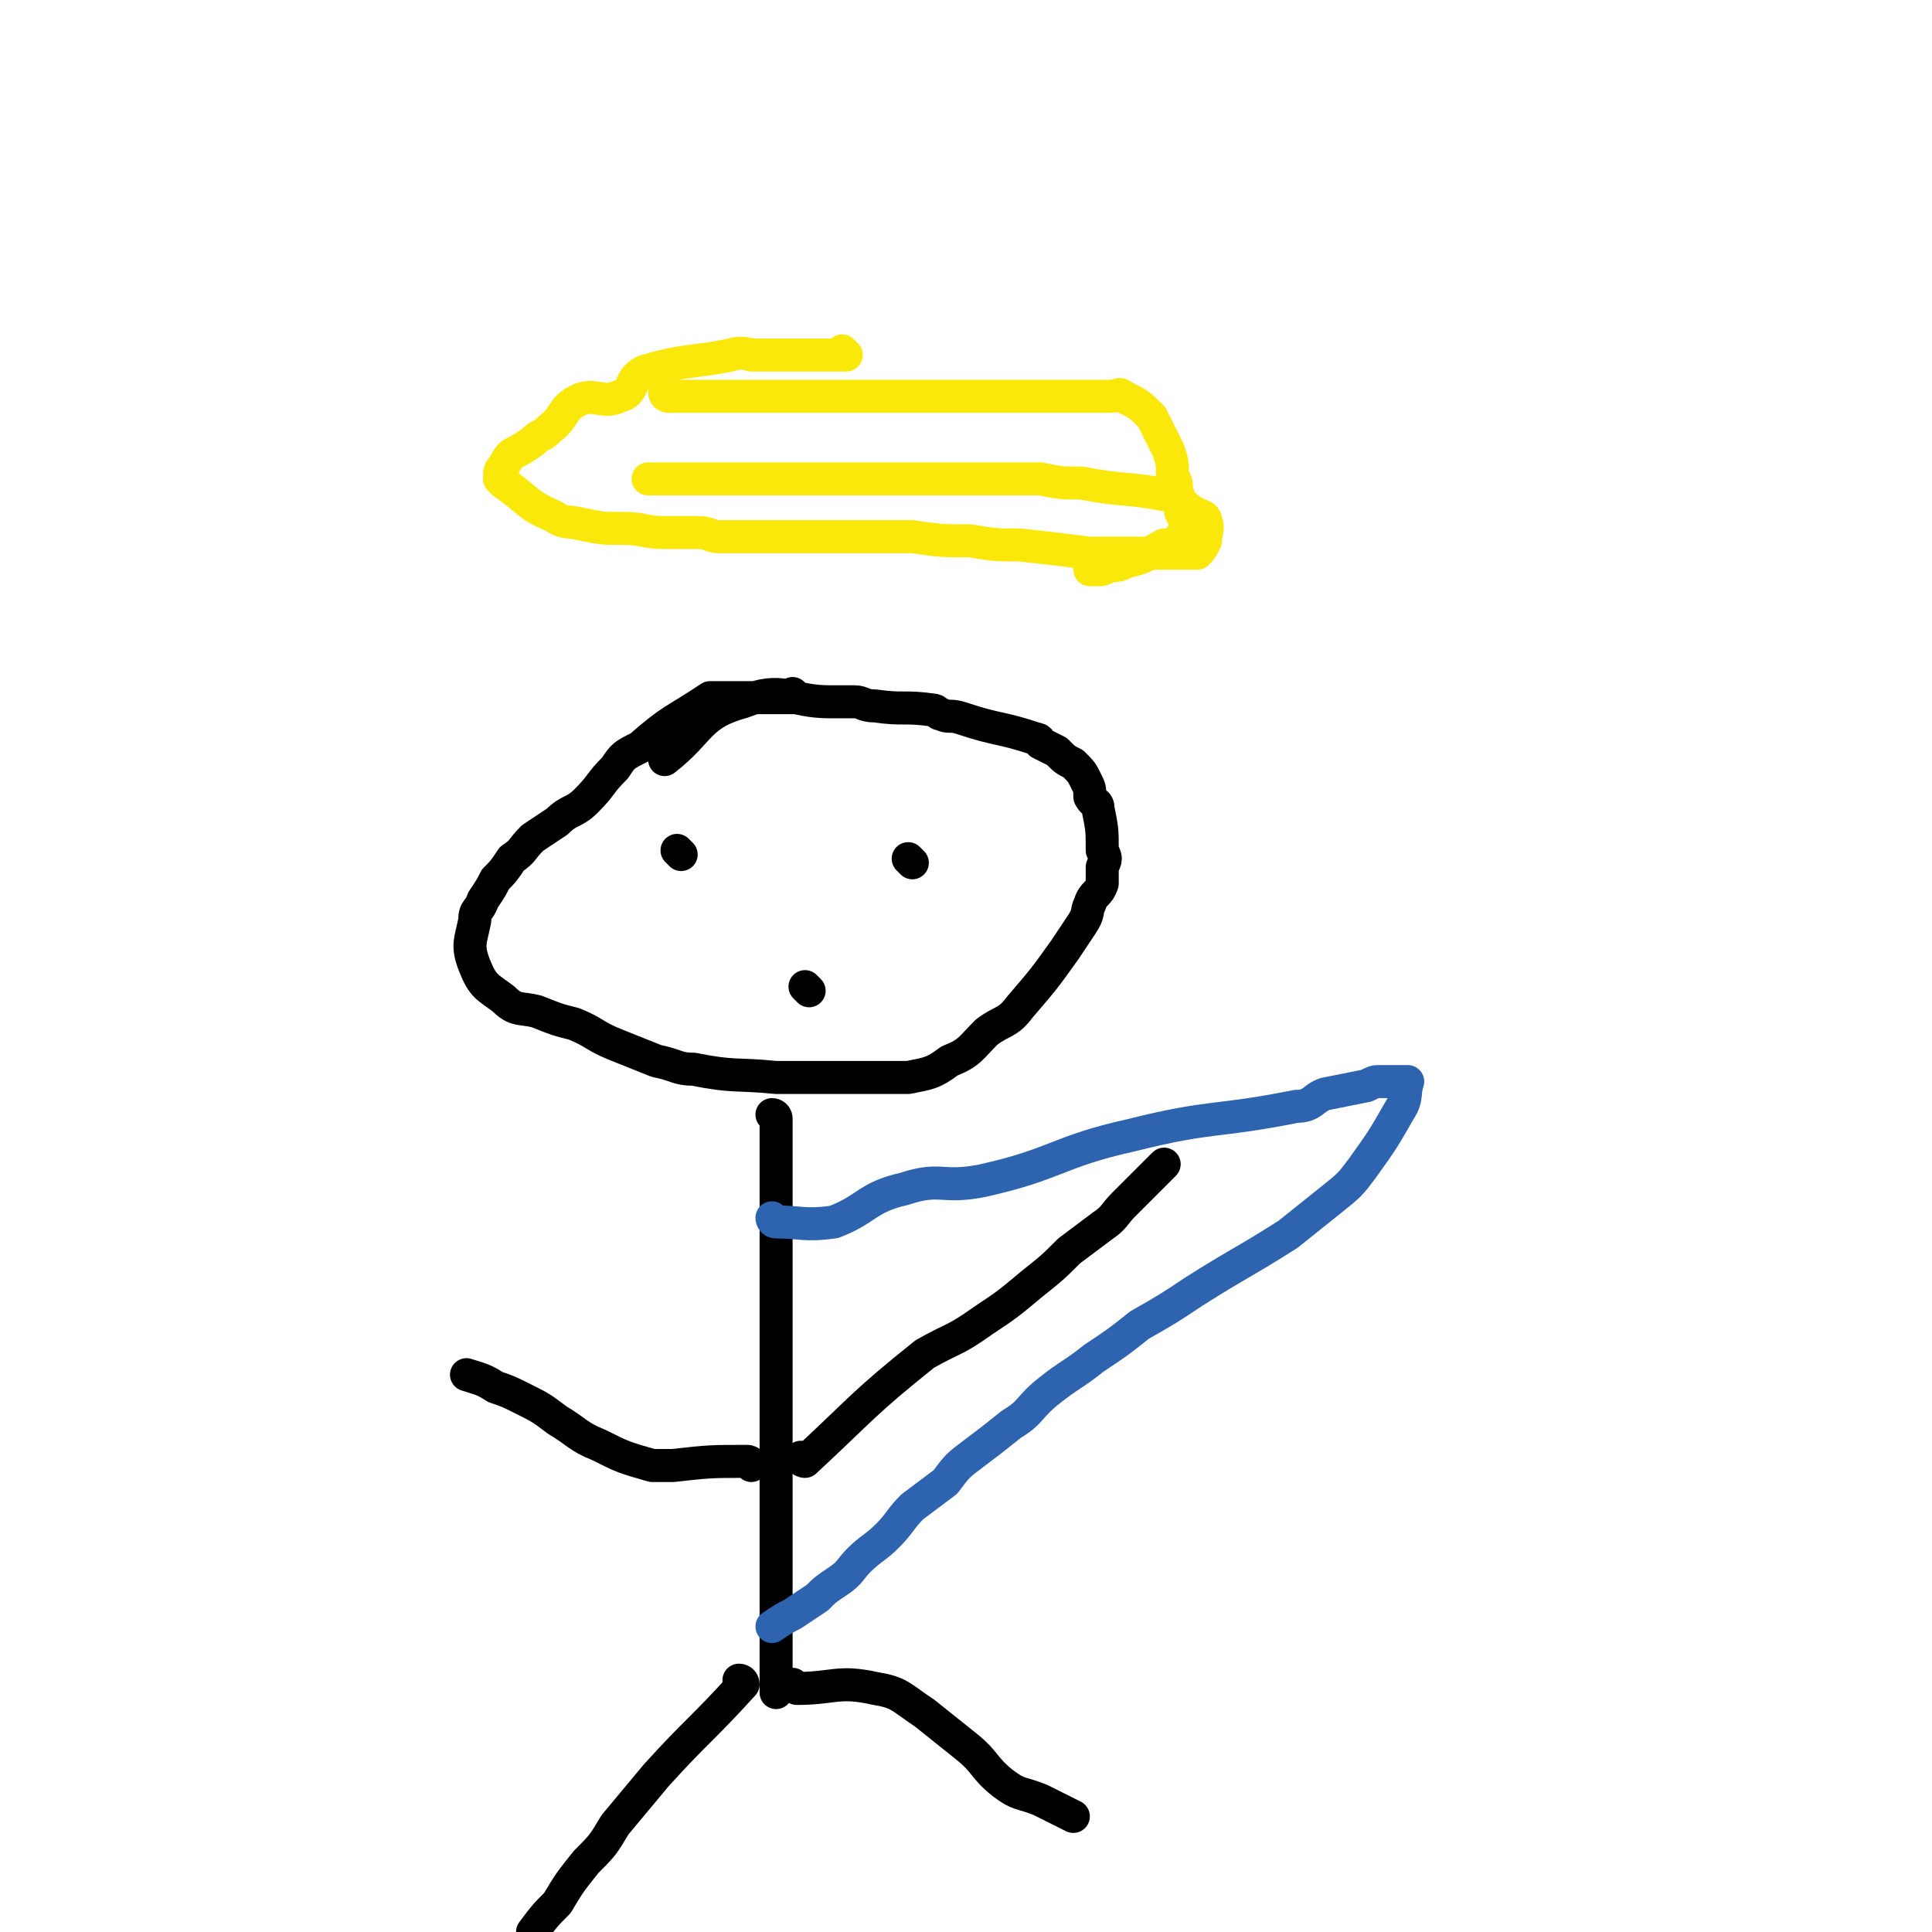
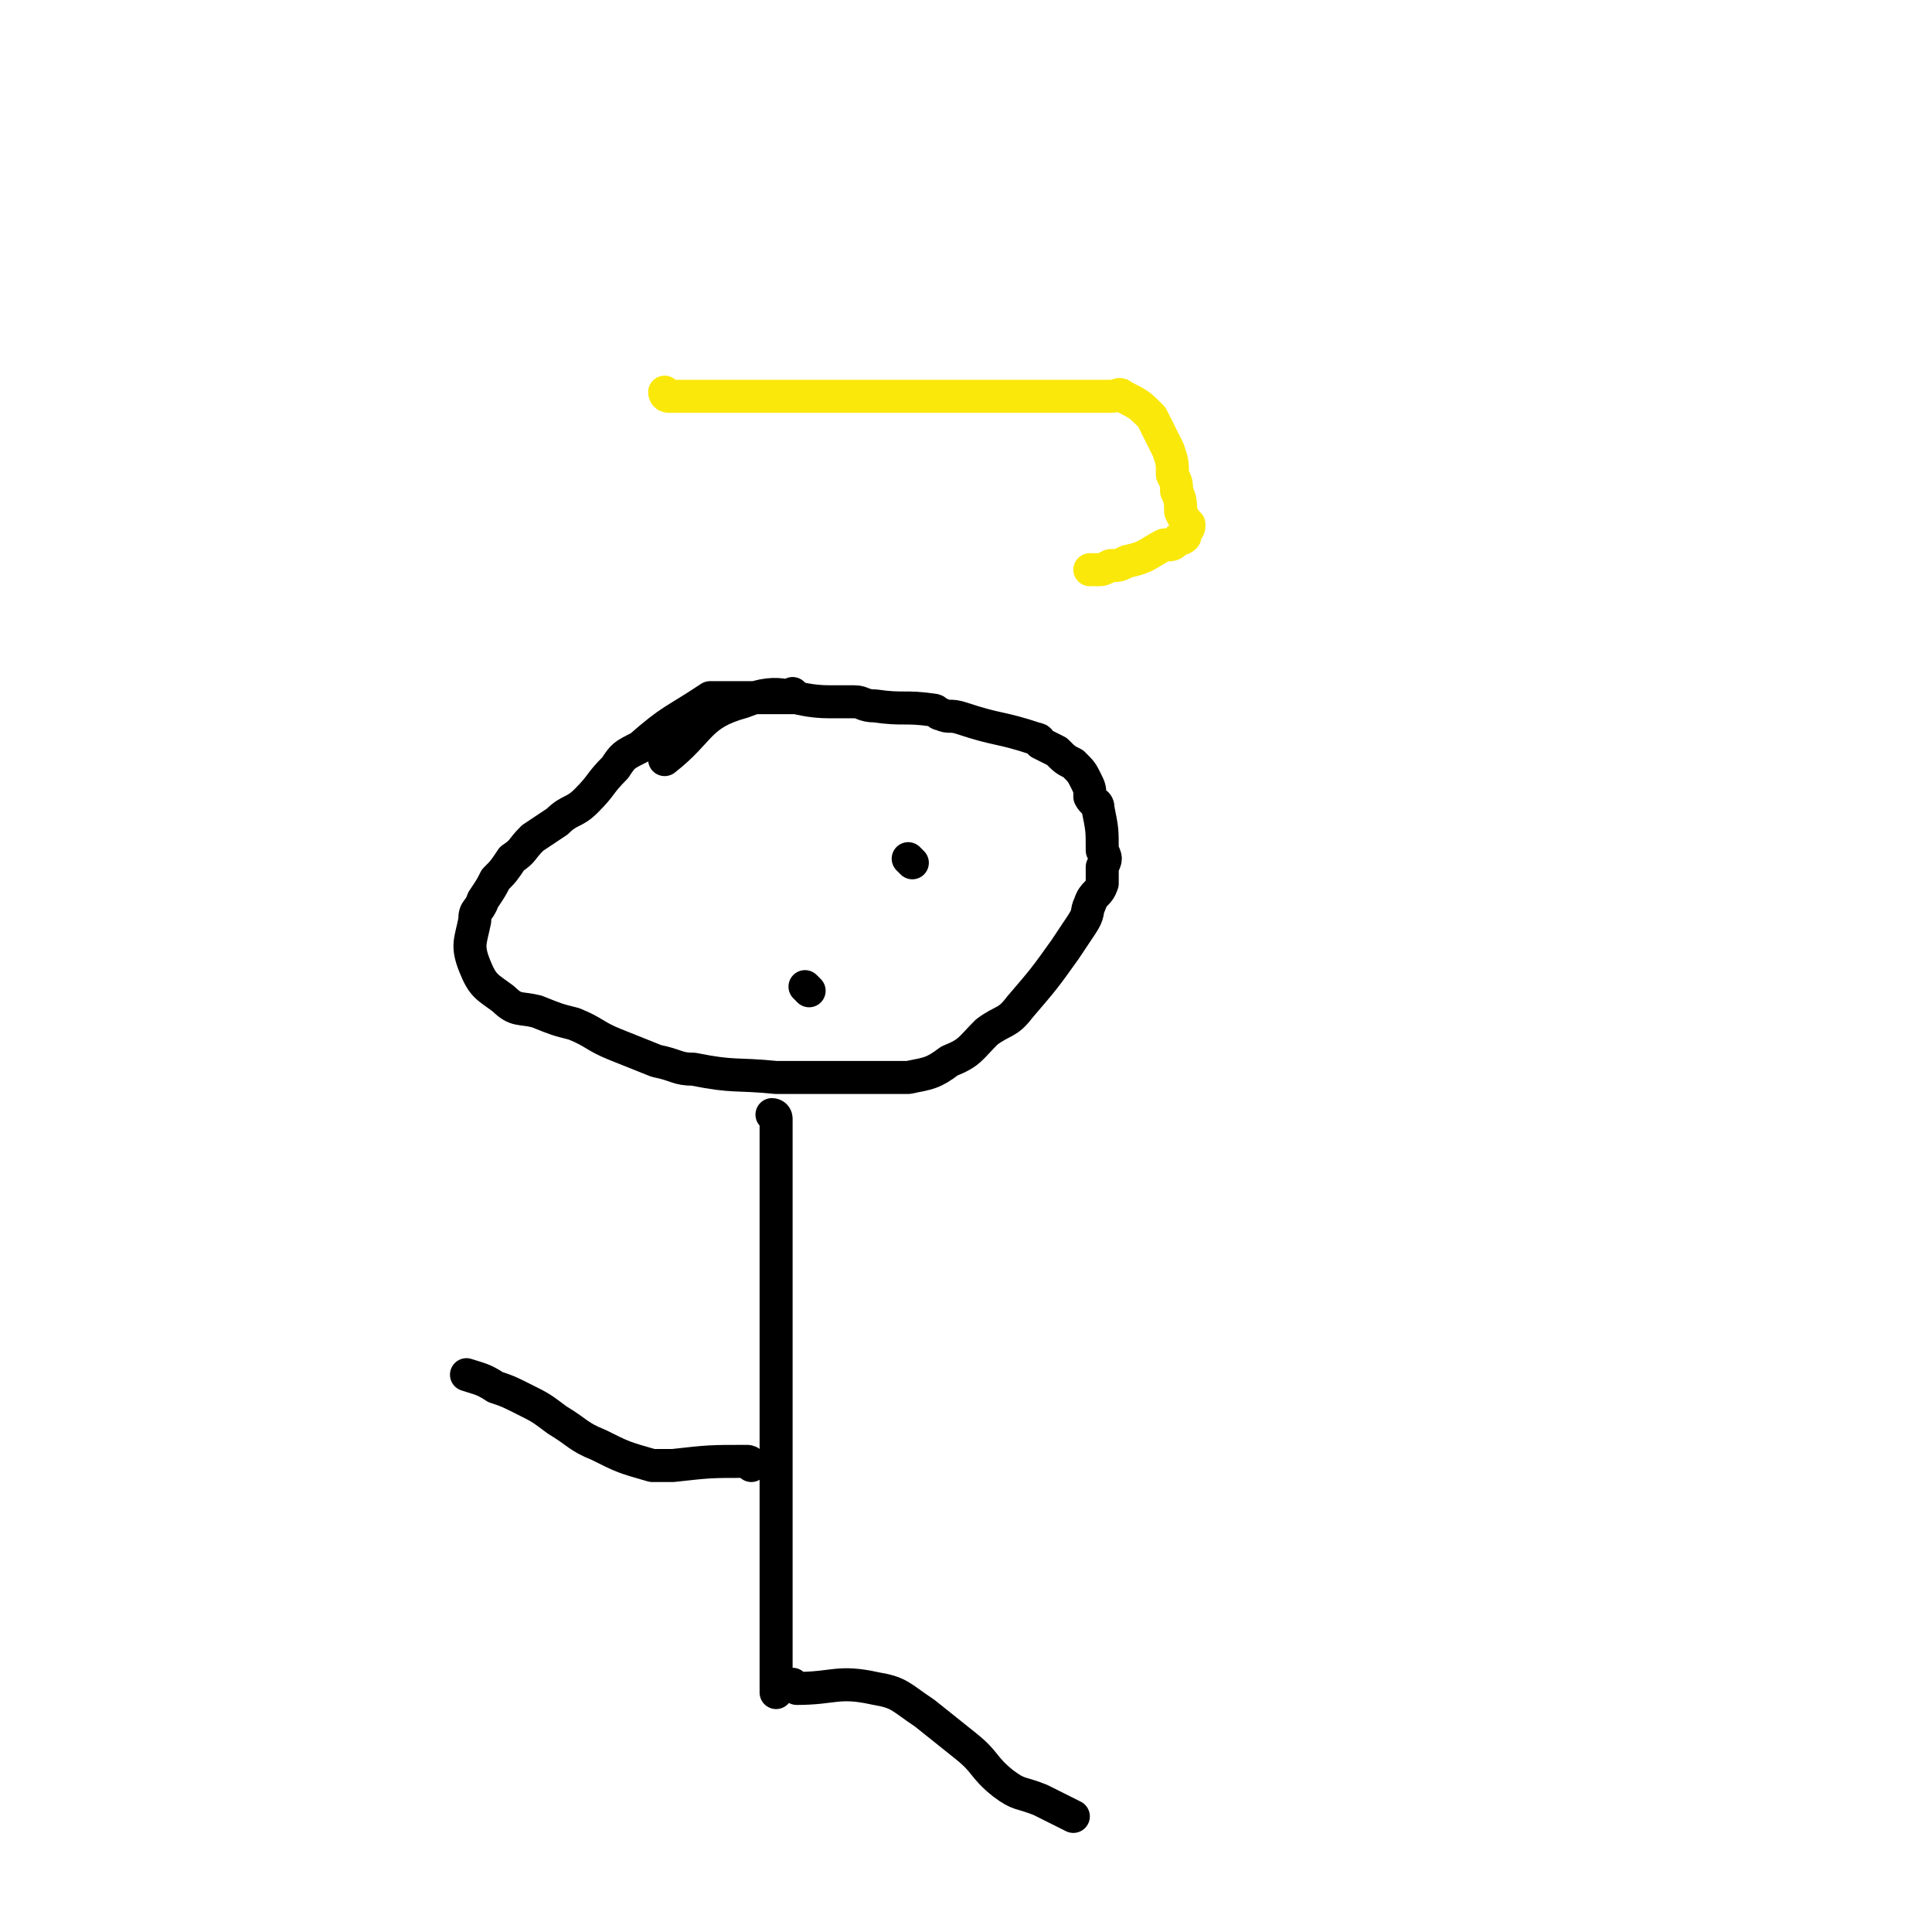
<svg xmlns="http://www.w3.org/2000/svg" viewBox="0 0 468 468" version="1.1">
  <g fill="none" stroke="#000000" stroke-width="8" stroke-linecap="round" stroke-linejoin="round">
    <path d="M193,169c0,0 -1,-1 -1,-1 0,0 0,1 1,1 0,0 0,0 0,0 0,0 -1,-1 -1,-1 0,0 1,1 1,1 -10,0 -11,0 -21,0 0,0 0,0 0,0 -9,6 -9,5 -17,12 -4,2 -4,2 -6,5 -4,4 -3,4 -7,8 -3,3 -4,2 -7,5 -3,2 -3,2 -6,4 -3,3 -2,3 -5,5 -2,3 -2,3 -4,5 -1,2 -1,2 -3,5 -1,3 -2,2 -2,5 -1,5 -2,6 0,11 2,5 3,5 7,8 3,3 4,2 8,3 5,2 5,2 9,3 5,2 5,3 10,5 5,2 5,2 10,4 5,1 5,2 9,2 10,2 10,1 20,2 6,0 6,0 11,0 5,0 5,0 10,0 6,0 6,0 11,0 5,-1 6,-1 10,-4 5,-2 5,-3 9,-7 4,-3 5,-2 8,-6 6,-7 6,-7 11,-14 2,-3 2,-3 4,-6 2,-3 1,-3 2,-5 1,-3 2,-2 3,-5 0,-2 0,-2 0,-4 1,-2 1,-2 0,-4 0,-5 0,-5 -1,-10 0,-2 -1,-1 -2,-3 0,-2 0,-2 -1,-4 -1,-2 -1,-2 -3,-4 -2,-1 -2,-1 -4,-3 -2,-1 -2,-1 -4,-2 0,0 0,-1 -1,-1 -9,-3 -9,-2 -18,-5 -3,-1 -3,0 -5,-1 -1,0 -1,-1 -2,-1 -7,-1 -7,0 -14,-1 -3,0 -3,-1 -5,-1 -3,0 -3,0 -6,0 -10,0 -11,-4 -21,0 -11,3 -10,7 -19,14 " />
    <path d="M188,271c0,0 -1,-1 -1,-1 0,0 1,0 1,1 0,13 0,13 0,27 0,11 0,11 0,22 0,9 0,9 0,18 0,8 0,8 0,17 0,7 0,7 0,15 0,5 0,5 0,11 0,5 0,5 0,9 0,5 0,5 0,9 0,3 0,3 0,6 0,2 0,2 0,5 " />
-     <path d="M195,354c0,0 -1,-1 -1,-1 0,0 0,1 1,1 14,-13 14,-14 29,-26 7,-4 7,-3 14,-8 6,-4 6,-4 12,-9 5,-4 5,-4 9,-8 4,-3 4,-3 8,-6 3,-2 3,-3 5,-5 2,-2 2,-2 5,-5 1,-1 1,-1 3,-3 1,-1 1,-1 2,-2 " />
    <path d="M182,355c0,0 -1,-1 -1,-1 0,0 0,0 1,1 0,0 0,0 0,0 0,0 0,-1 -1,-1 -9,0 -9,0 -18,1 -3,0 -3,0 -5,0 -7,-2 -7,-2 -13,-5 -5,-2 -5,-3 -10,-6 -4,-3 -4,-3 -8,-5 -4,-2 -4,-2 -7,-3 -3,-2 -4,-2 -7,-3 " />
-     <path d="M180,408c0,0 -1,-1 -1,-1 0,0 1,0 1,1 -10,11 -11,11 -21,22 -5,6 -5,6 -10,12 -3,5 -3,5 -7,9 -4,5 -4,5 -7,10 -3,3 -3,3 -6,7 " />
    <path d="M193,409c0,0 -1,-1 -1,-1 0,0 0,0 1,1 0,0 0,0 0,0 0,0 -1,-1 -1,-1 0,0 0,0 1,1 9,0 10,-2 19,0 6,1 6,2 12,6 5,4 5,4 10,8 5,4 4,5 9,9 4,3 4,2 9,4 4,2 4,2 8,4 " />
-     <path d="M165,207c0,0 -1,-1 -1,-1 " />
    <path d="M221,209c0,0 -1,-1 -1,-1 " />
    <path d="M196,240c0,0 -1,-1 -1,-1 " />
  </g>
  <g fill="none" stroke="#FAE80B" stroke-width="8" stroke-linecap="round" stroke-linejoin="round">
-     <path d="M205,86c0,0 -1,0 -1,-1 0,0 0,1 1,1 0,0 0,0 0,0 0,0 -1,0 -1,-1 0,0 1,1 1,1 -11,0 -12,0 -23,0 0,0 1,0 1,0 -2,0 -3,-1 -6,0 -10,2 -11,1 -21,4 -4,2 -2,5 -6,6 -4,2 -6,-1 -10,1 -4,2 -3,4 -7,7 -2,2 -2,1 -4,3 -3,2 -3,2 -5,3 -1,1 -1,1 -2,3 -1,1 -1,1 -1,3 0,0 0,0 1,1 6,4 5,5 12,8 3,2 3,1 7,2 5,1 5,1 10,1 5,0 5,1 10,1 4,0 4,0 8,0 3,0 3,1 5,1 17,0 17,0 34,0 7,0 7,0 13,0 7,1 7,1 14,1 6,1 6,1 12,1 9,1 9,1 17,2 3,0 3,0 6,0 3,0 3,0 6,0 4,0 4,0 8,0 2,0 2,0 4,0 1,0 1,0 2,0 1,-1 1,-1 2,-3 0,-2 1,-3 0,-5 0,-1 -1,-1 -3,-2 -3,-2 -3,-3 -6,-4 -10,-2 -11,-1 -21,-3 -5,0 -5,0 -10,-1 -2,0 -2,0 -5,0 -7,0 -7,0 -14,0 -8,0 -8,0 -17,0 -2,0 -2,0 -4,0 -8,0 -8,0 -15,0 -5,0 -5,0 -10,0 -5,0 -5,0 -9,0 -4,0 -4,0 -8,0 -6,0 -6,0 -13,0 " />
    <path d="M162,96c0,0 -1,-1 -1,-1 0,0 0,1 1,1 6,0 7,0 13,0 2,0 2,0 3,0 13,0 13,0 27,0 6,0 6,0 11,0 7,0 7,0 14,0 5,0 5,0 10,0 4,0 4,0 9,0 3,0 3,0 5,0 3,0 3,0 6,0 2,0 2,0 5,0 2,0 2,0 4,0 2,0 2,-1 3,0 4,2 4,2 7,5 1,2 1,2 2,4 1,2 1,2 2,4 1,3 1,3 1,6 1,2 1,2 1,4 1,2 1,3 1,5 1,2 1,2 2,3 0,1 0,1 -1,2 0,1 0,1 0,1 -1,1 -1,0 -2,1 -1,1 -1,1 -3,1 -4,2 -4,3 -9,4 -2,1 -2,1 -4,1 -2,1 -2,1 -3,1 -1,0 -1,0 -2,0 " />
  </g>
  <g fill="none" stroke="#2D63AF" stroke-width="8" stroke-linecap="round" stroke-linejoin="round">
-     <path d="M188,296c0,0 -1,-1 -1,-1 0,0 0,1 1,1 6,0 7,1 14,0 8,-3 8,-6 17,-8 9,-3 9,0 19,-2 18,-4 18,-7 36,-11 20,-5 20,-3 40,-7 4,0 4,-2 7,-3 5,-1 5,-1 10,-2 2,-1 2,-1 3,-1 2,0 2,0 3,0 1,0 1,0 3,0 1,0 1,0 1,0 0,0 0,0 0,0 -1,3 0,4 -2,7 -4,7 -4,7 -9,14 -3,4 -3,4 -8,8 -5,4 -5,4 -10,8 -11,7 -12,7 -23,14 -6,4 -6,4 -13,8 -5,4 -5,4 -11,8 -5,4 -6,4 -11,8 -5,4 -4,5 -9,8 -5,4 -5,4 -9,7 -4,3 -4,3 -7,7 -4,3 -4,3 -8,6 -3,3 -3,4 -6,7 -3,3 -4,3 -7,6 -2,2 -2,3 -5,5 -3,2 -3,2 -5,4 -3,2 -3,2 -6,4 -2,1 -2,1 -5,3 " />
-   </g>
+     </g>
</svg>